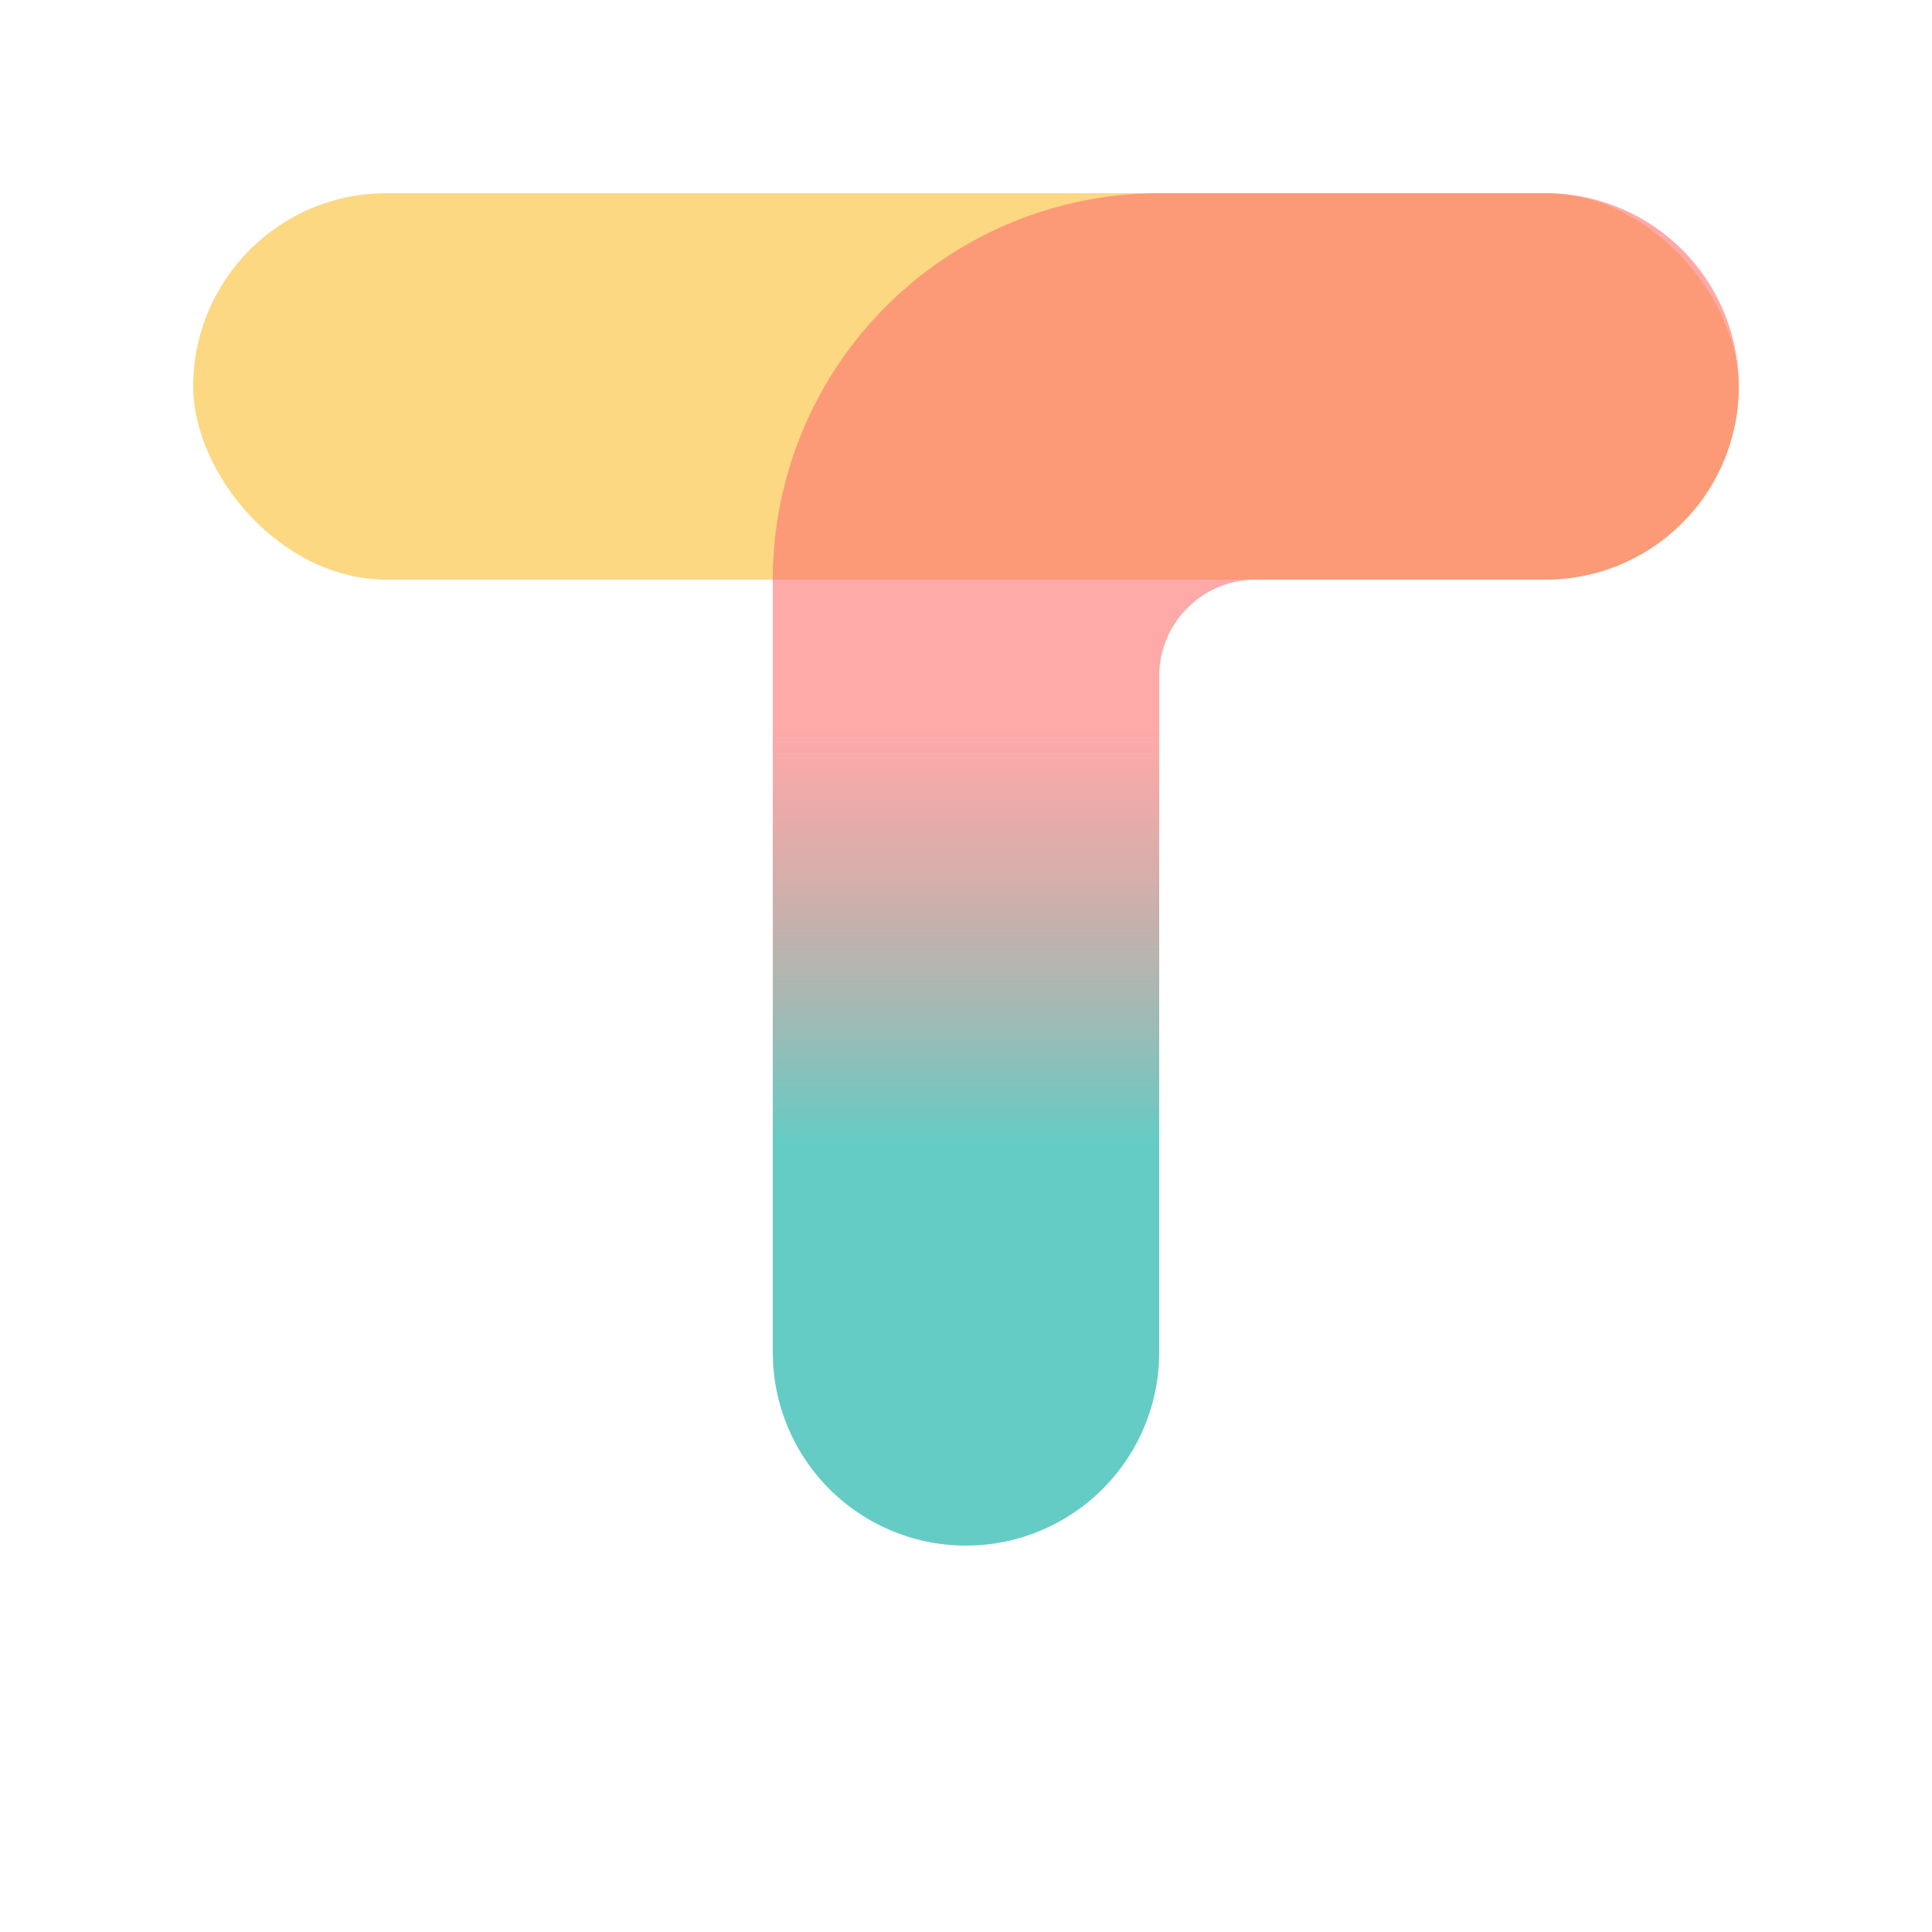
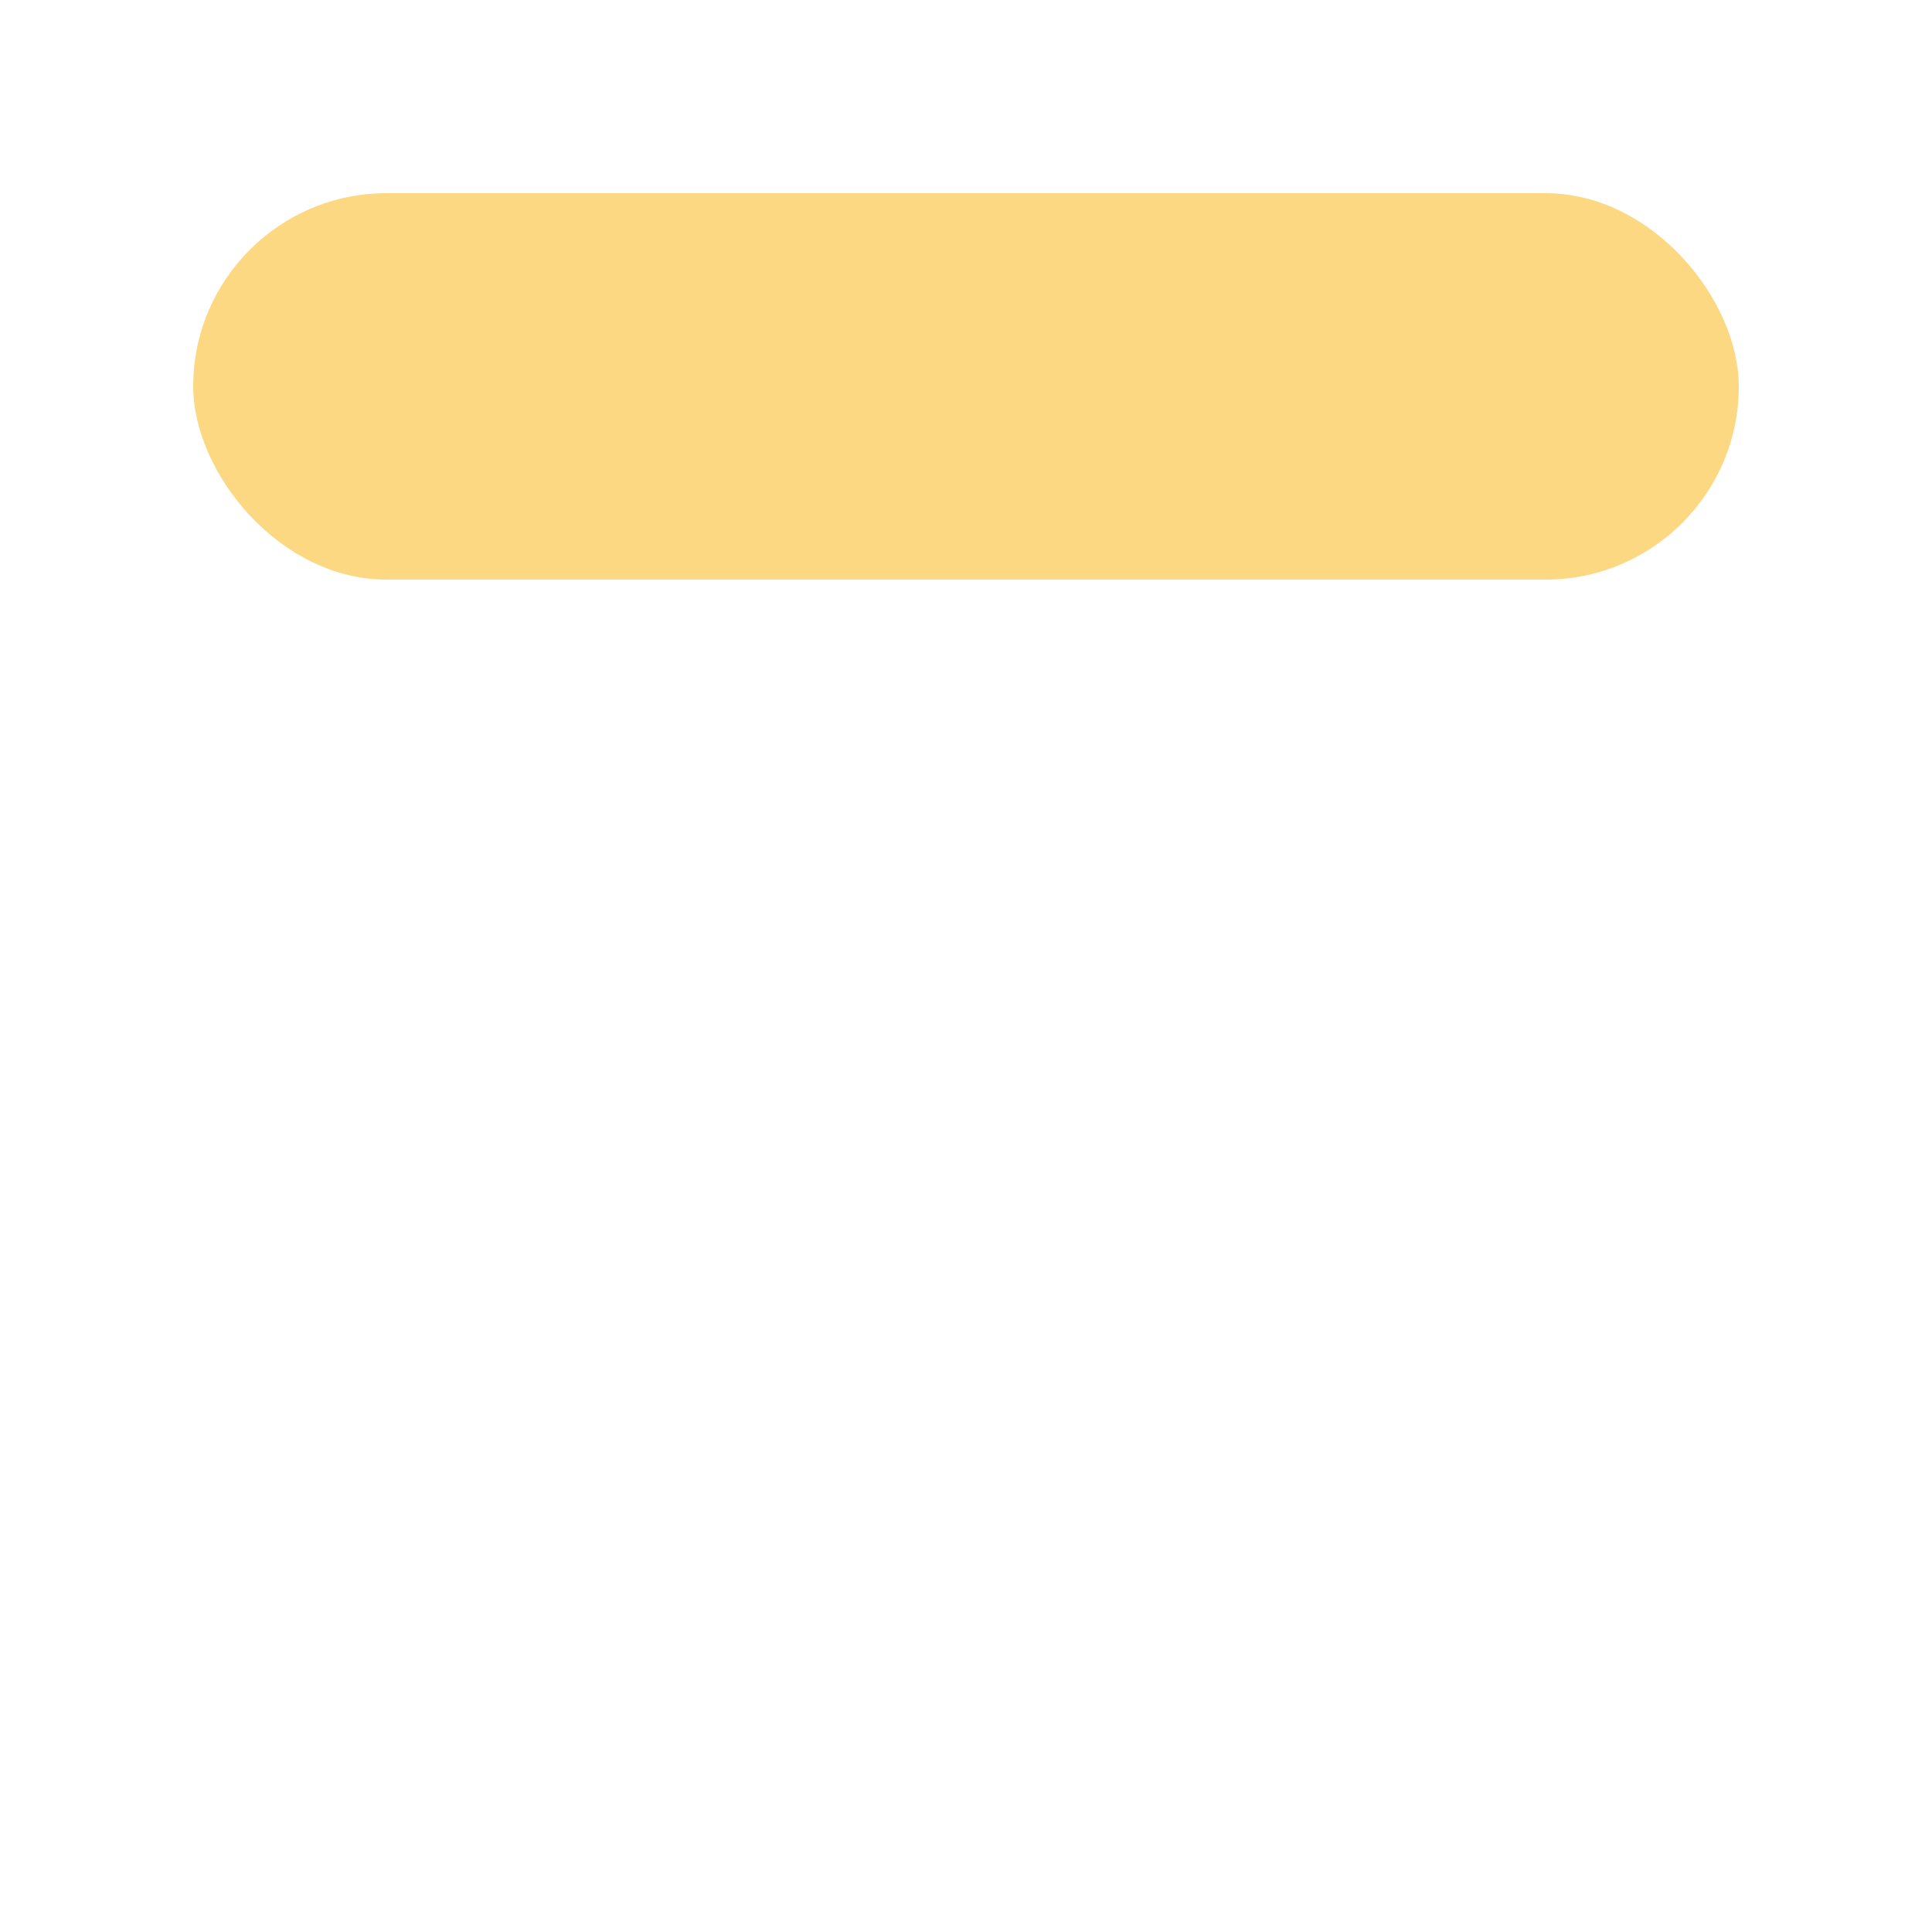
<svg xmlns="http://www.w3.org/2000/svg" width="400" height="400" viewBox="0 0 400 400">
  <defs>
    <linearGradient id="reversedLGradient" x1="0%" y1="0%" x2="0%" y2="100%">
      <stop offset="0%" style="stop-color:#fc726f;stop-opacity:0.6" />
      <stop offset="40%" style="stop-color:#fc726f;stop-opacity:0.6" />
      <stop offset="70%" style="stop-color:#64ccc5;stop-opacity:1" />
      <stop offset="100%" style="stop-color:#64ccc5;stop-opacity:1" />
    </linearGradient>
  </defs>
  <rect x="40" y="40" width="320" height="80" rx="40" fill="#fcd882" />
-   <path d="M 160 260           v -140           a 80 80 0 0 1 80 -80          h 80          a 40 40 0 0 1 40 40          a 40 40 0 0 1 -40 40          h -60          a 20 20 0 0 0 -20 20          v 140          a 40 40 0 0 1 -40 40          a 40 40 0 0 1 -40 -40          " fill="url(#reversedLGradient)" stroke="none" />
</svg>